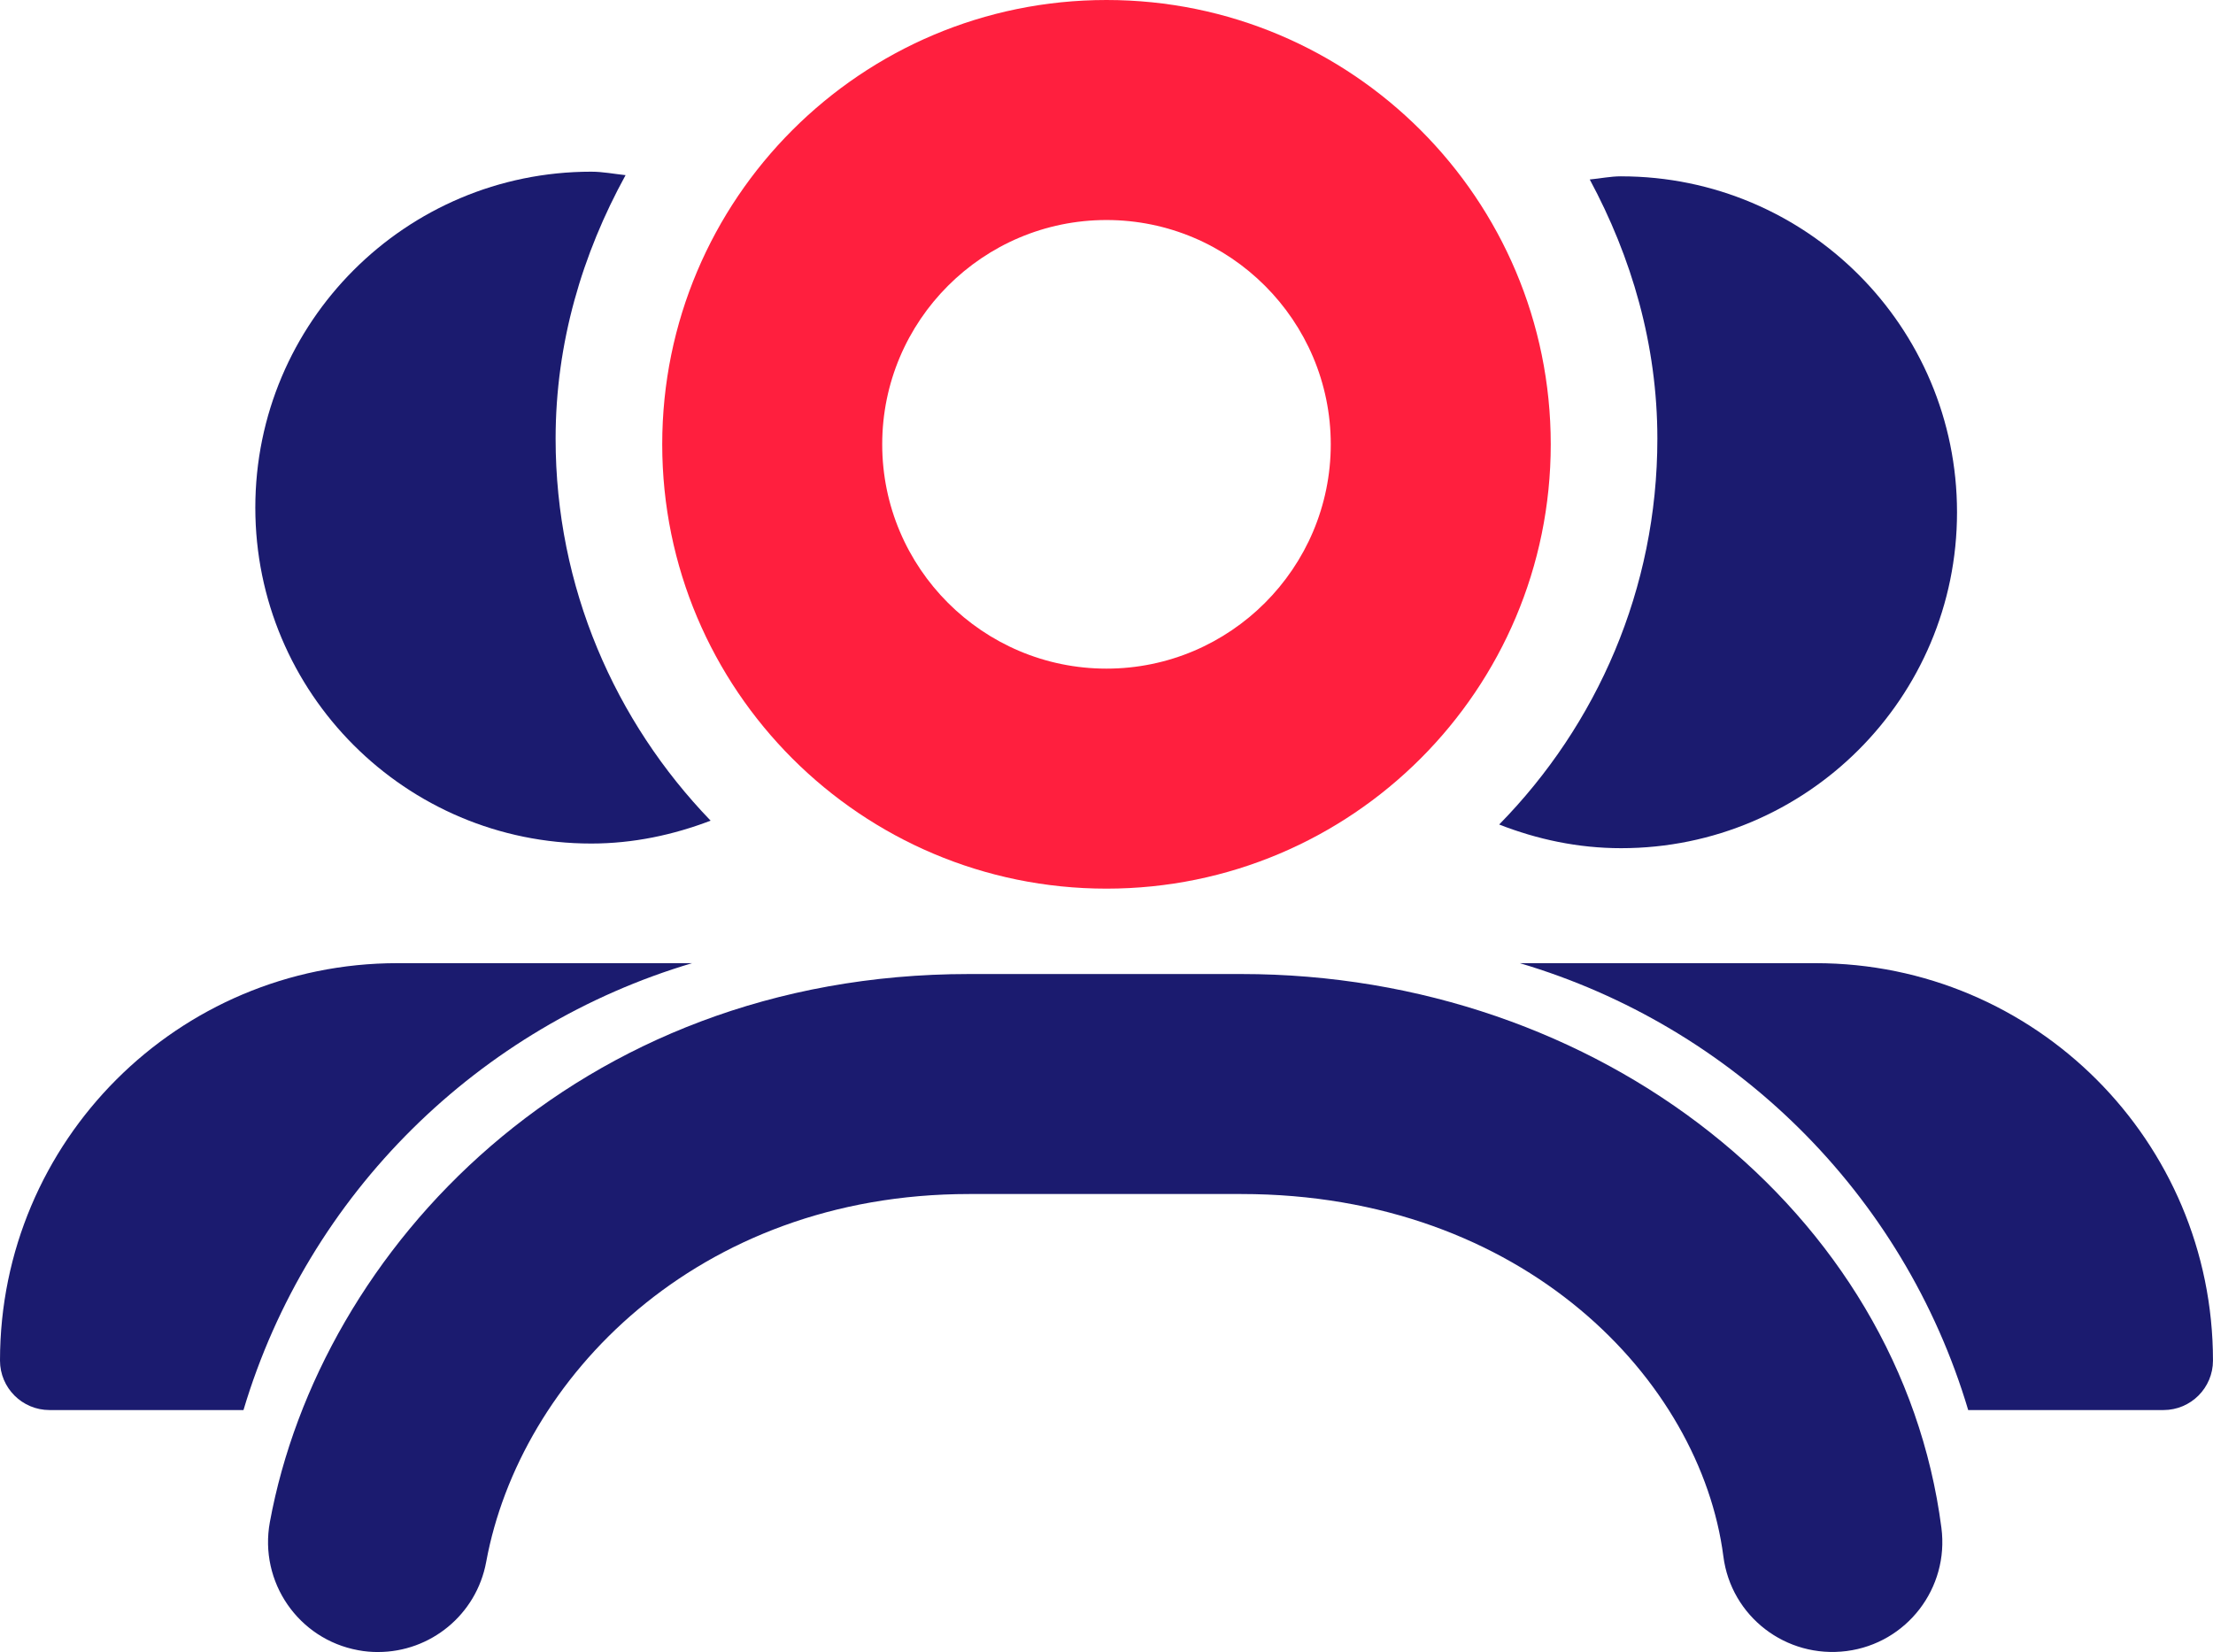
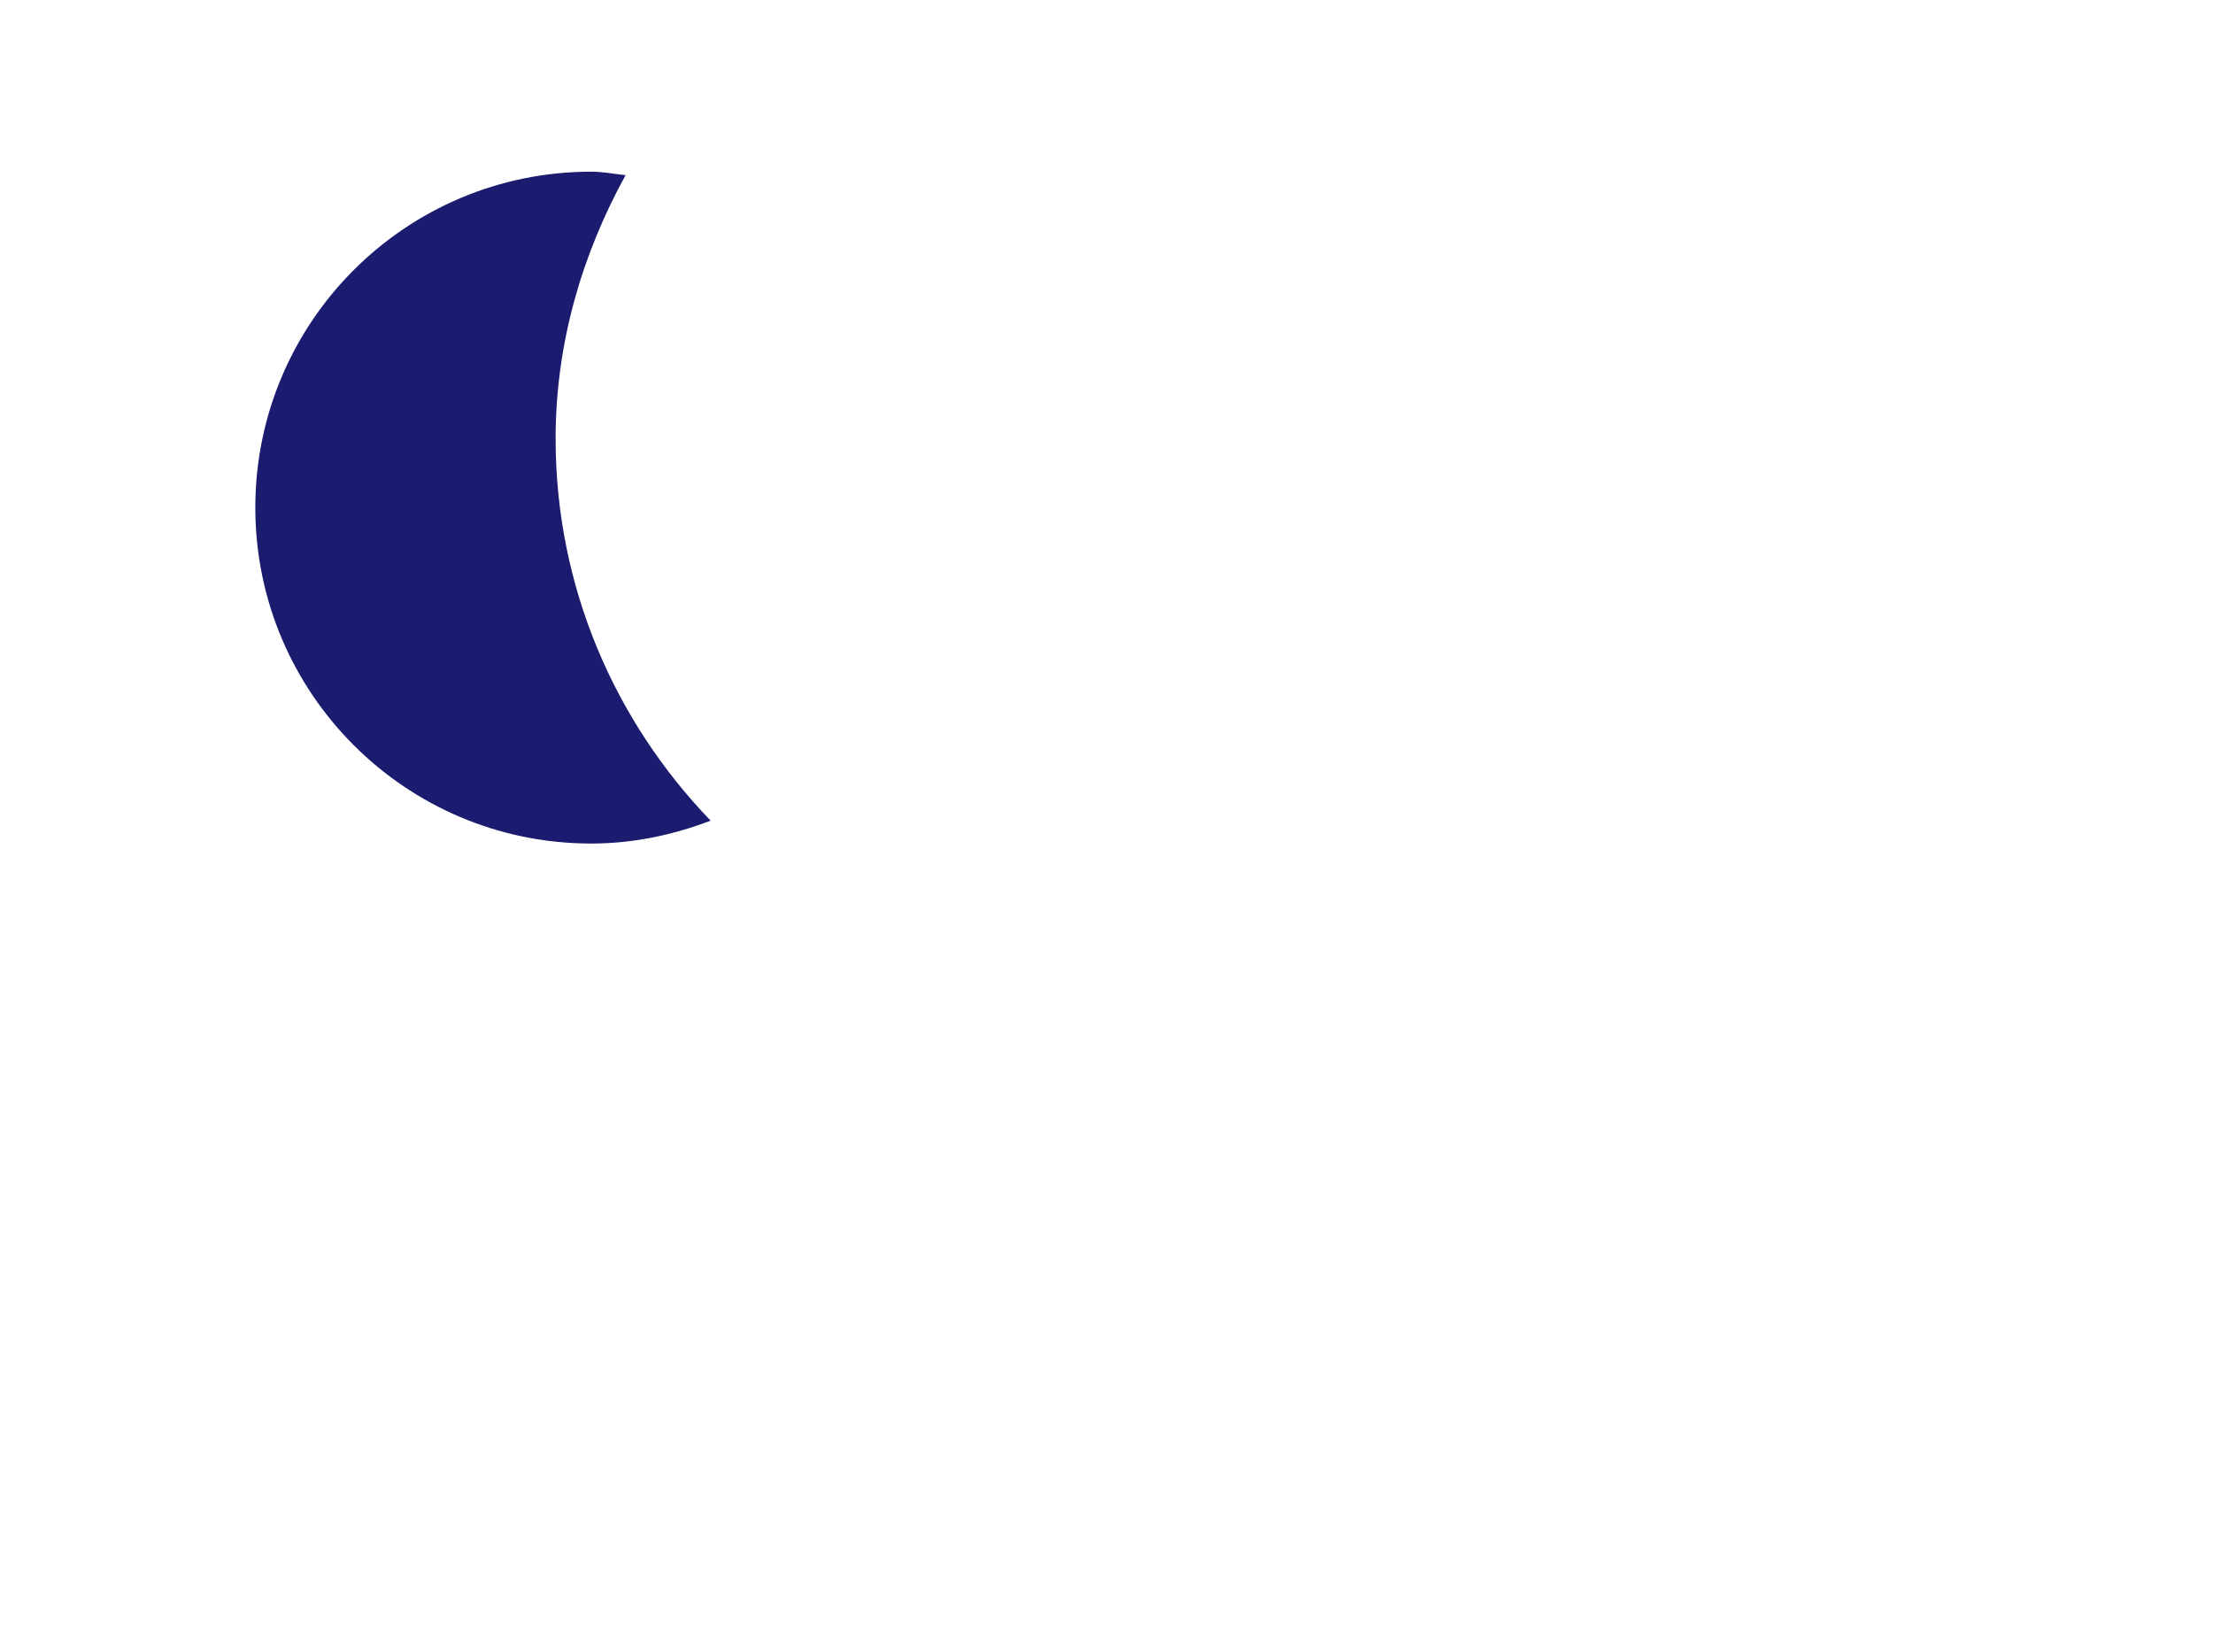
<svg xmlns="http://www.w3.org/2000/svg" id="Layer_2" data-name="Layer 2" viewBox="0 0 83.755 62.516">
  <defs>
    <style>
      .cls-1 {
        fill: #1b1b6f;
      }

      .cls-1, .cls-2 {
        stroke-width: 0px;
      }

      .cls-2 {
        fill: #ff1f3e;
      }
    </style>
  </defs>
  <g id="Group">
    <g>
-       <path class="cls-1" d="m14.311,62.516c-.248,0-.504-.02-.756-.069-2.264-.415-3.756-2.586-3.342-4.846,1.899-10.31,11.595-20.742,26.462-20.742h10.306c13.554,0,24.946,9.009,26.495,20.957.297,2.281-1.309,4.37-3.59,4.663-2.289.293-4.374-1.309-4.663-3.59-.862-6.643-7.55-13.705-18.242-13.705h-10.306c-10.314,0-17.002,7.005-18.274,13.92-.37,2.008-2.118,3.411-4.09,3.411Z" />
-       <path class="cls-1" d="m68.717,36.448h-11.196c8.056,2.385,14.517,8.686,16.969,16.911h7.391c1.034,0,1.873-.838,1.873-1.873,0-8.305-6.733-15.038-15.038-15.038Z" />
-       <path class="cls-1" d="m26.194,36.448h-11.156c-8.305,0-15.038,6.733-15.038,15.038,0,1.035.839,1.873,1.873,1.873h7.342c2.451-8.214,8.933-14.522,16.979-16.911Z" />
      <path class="cls-1" d="m23.677,6.628c-.434-.045-.856-.131-1.302-.131-7.021,0-12.712,5.691-12.712,12.712s5.691,12.712,12.712,12.712c1.598,0,3.112-.328,4.52-.866-3.617-3.75-5.867-8.83-5.867-14.452,0-3.635,1.013-7,2.648-9.975Z" />
-       <path class="cls-1" d="m61.355,6.672c-.407,0-.791.083-1.188.12,1.58,2.936,2.559,6.243,2.559,9.811,0,5.69-2.292,10.836-5.987,14.598,1.434.561,2.983.896,4.616.896,7.021,0,12.712-5.691,12.712-12.712s-5.691-12.712-12.712-12.712Z" />
-       <path class="cls-2" d="m41.877,8.326c4.68,0,8.488,3.808,8.488,8.488s-3.808,8.488-8.488,8.488-8.488-3.808-8.488-8.488,3.808-8.488,8.488-8.488m0-8.326c-9.286,0-16.814,7.528-16.814,16.814s7.528,16.814,16.814,16.814,16.814-7.528,16.814-16.814S51.163,0,41.877,0h0Z" />
    </g>
  </g>
</svg>